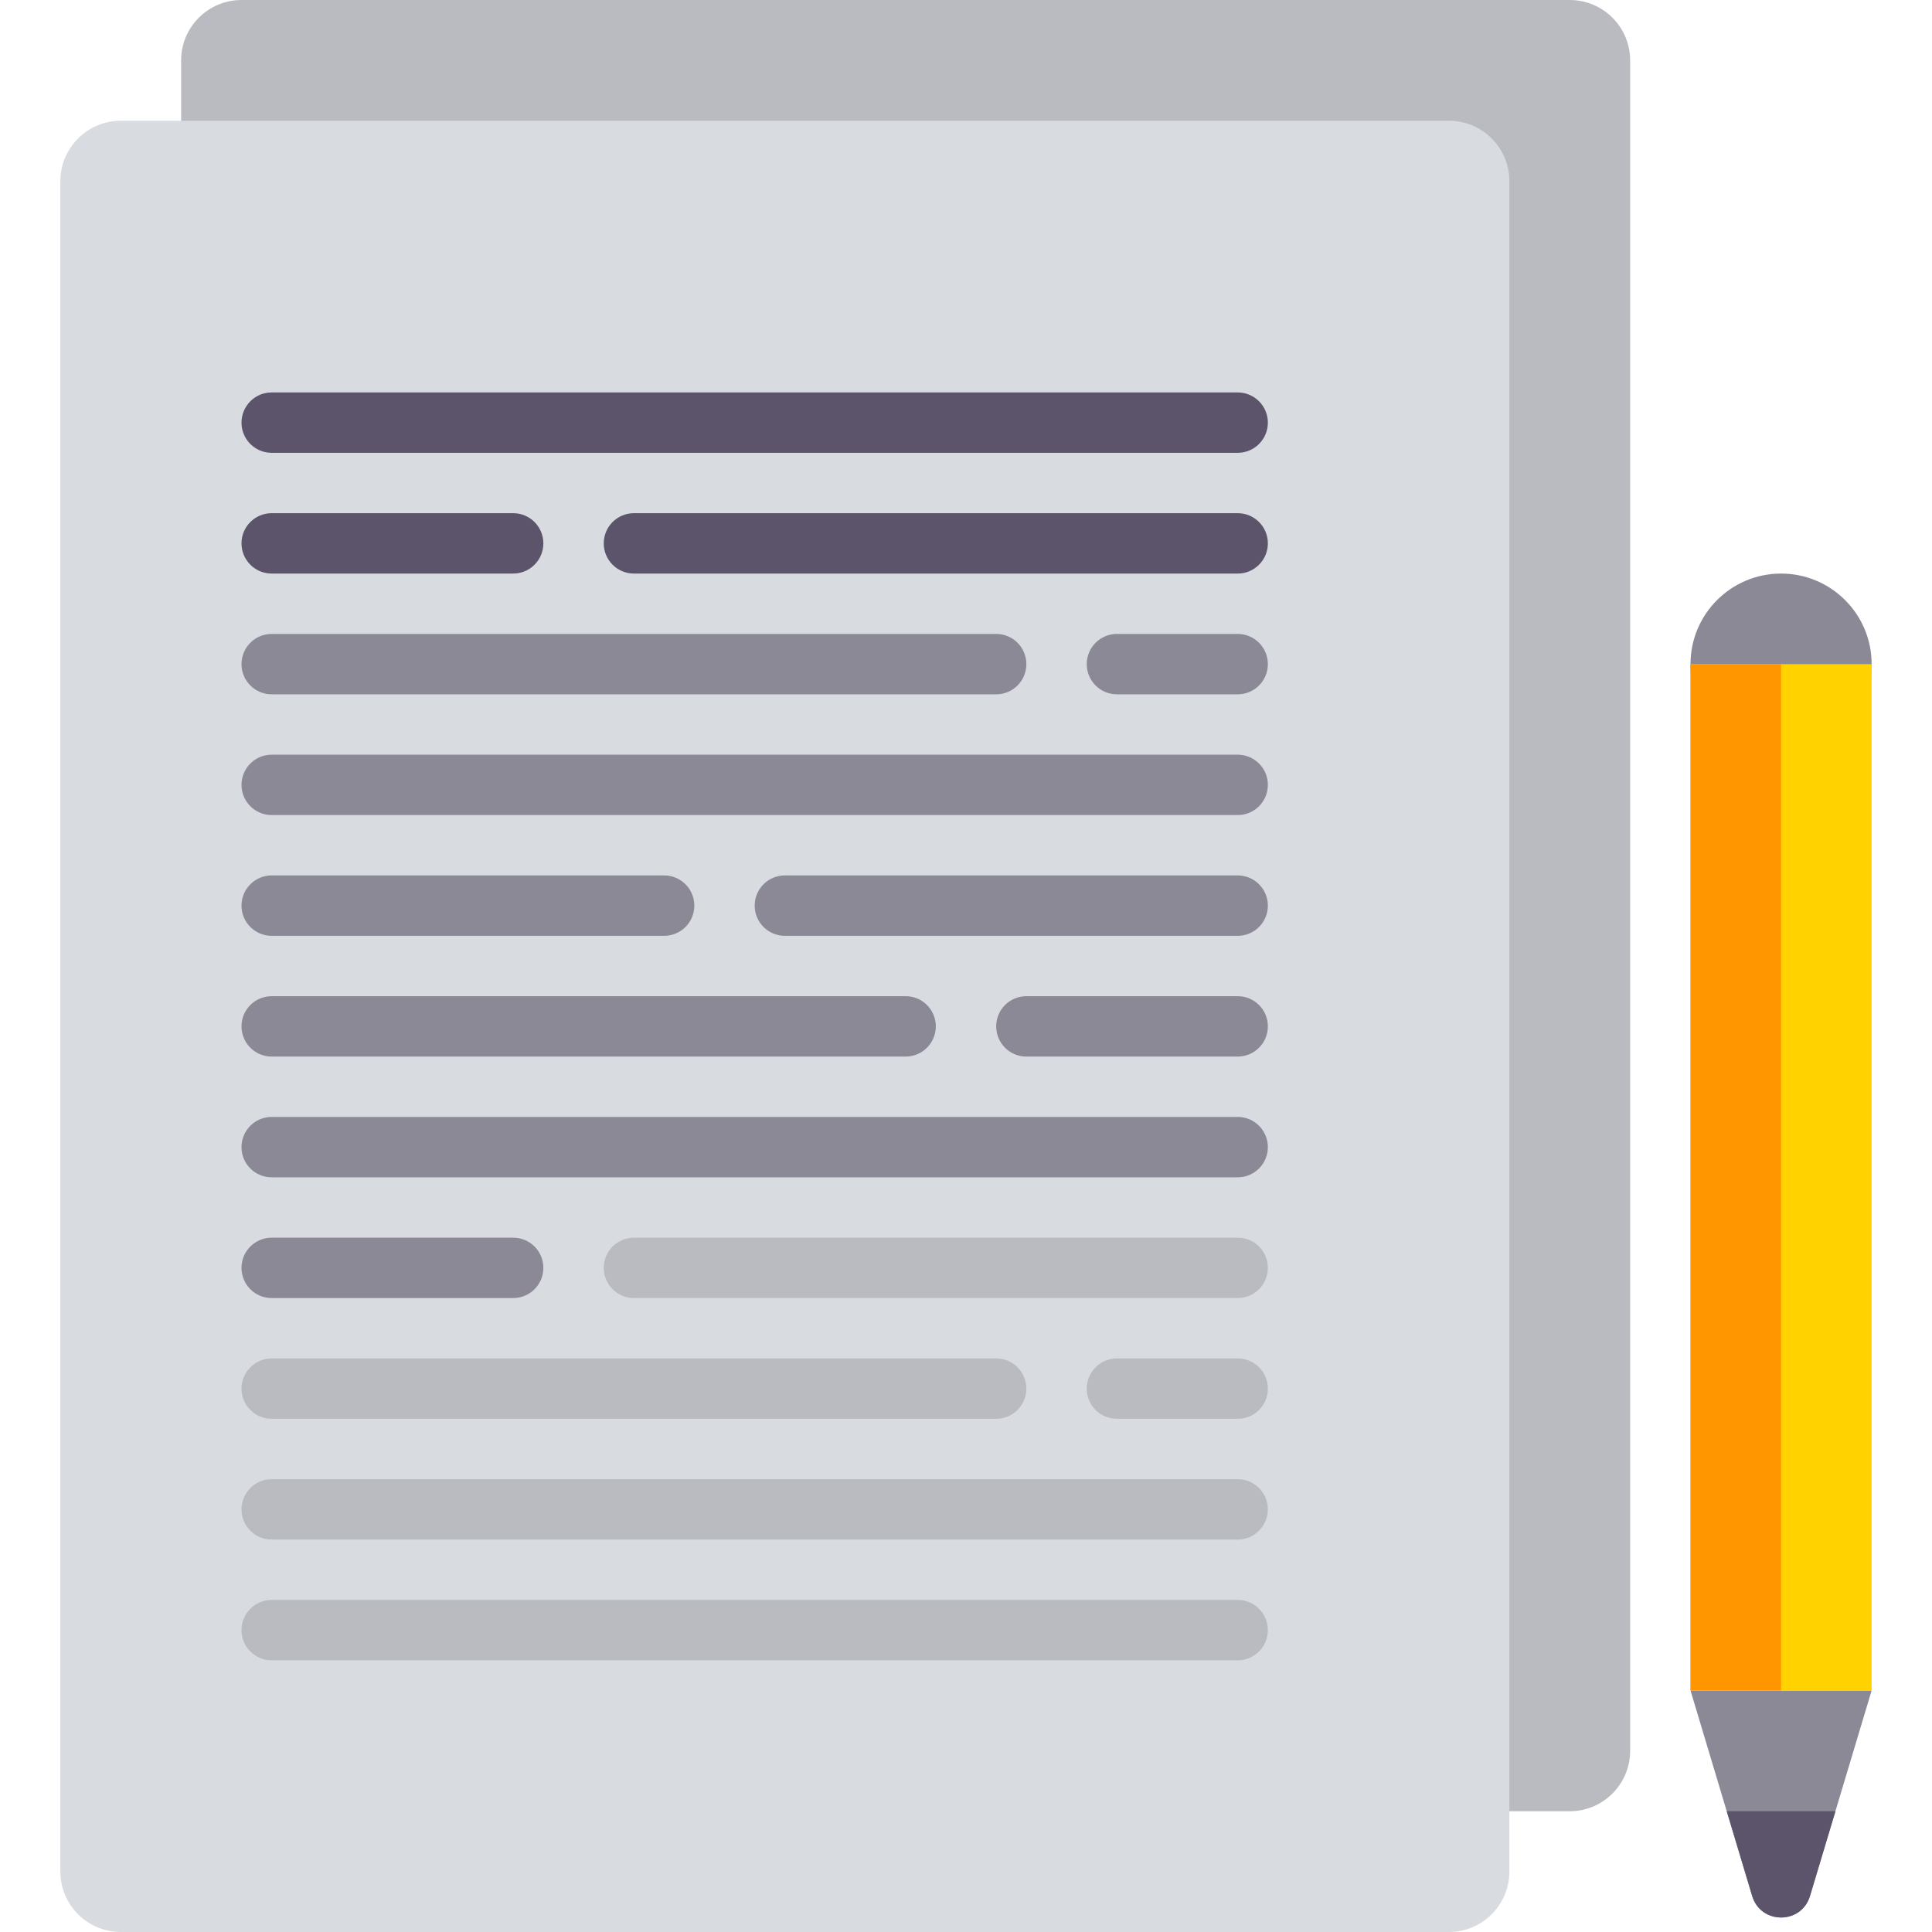
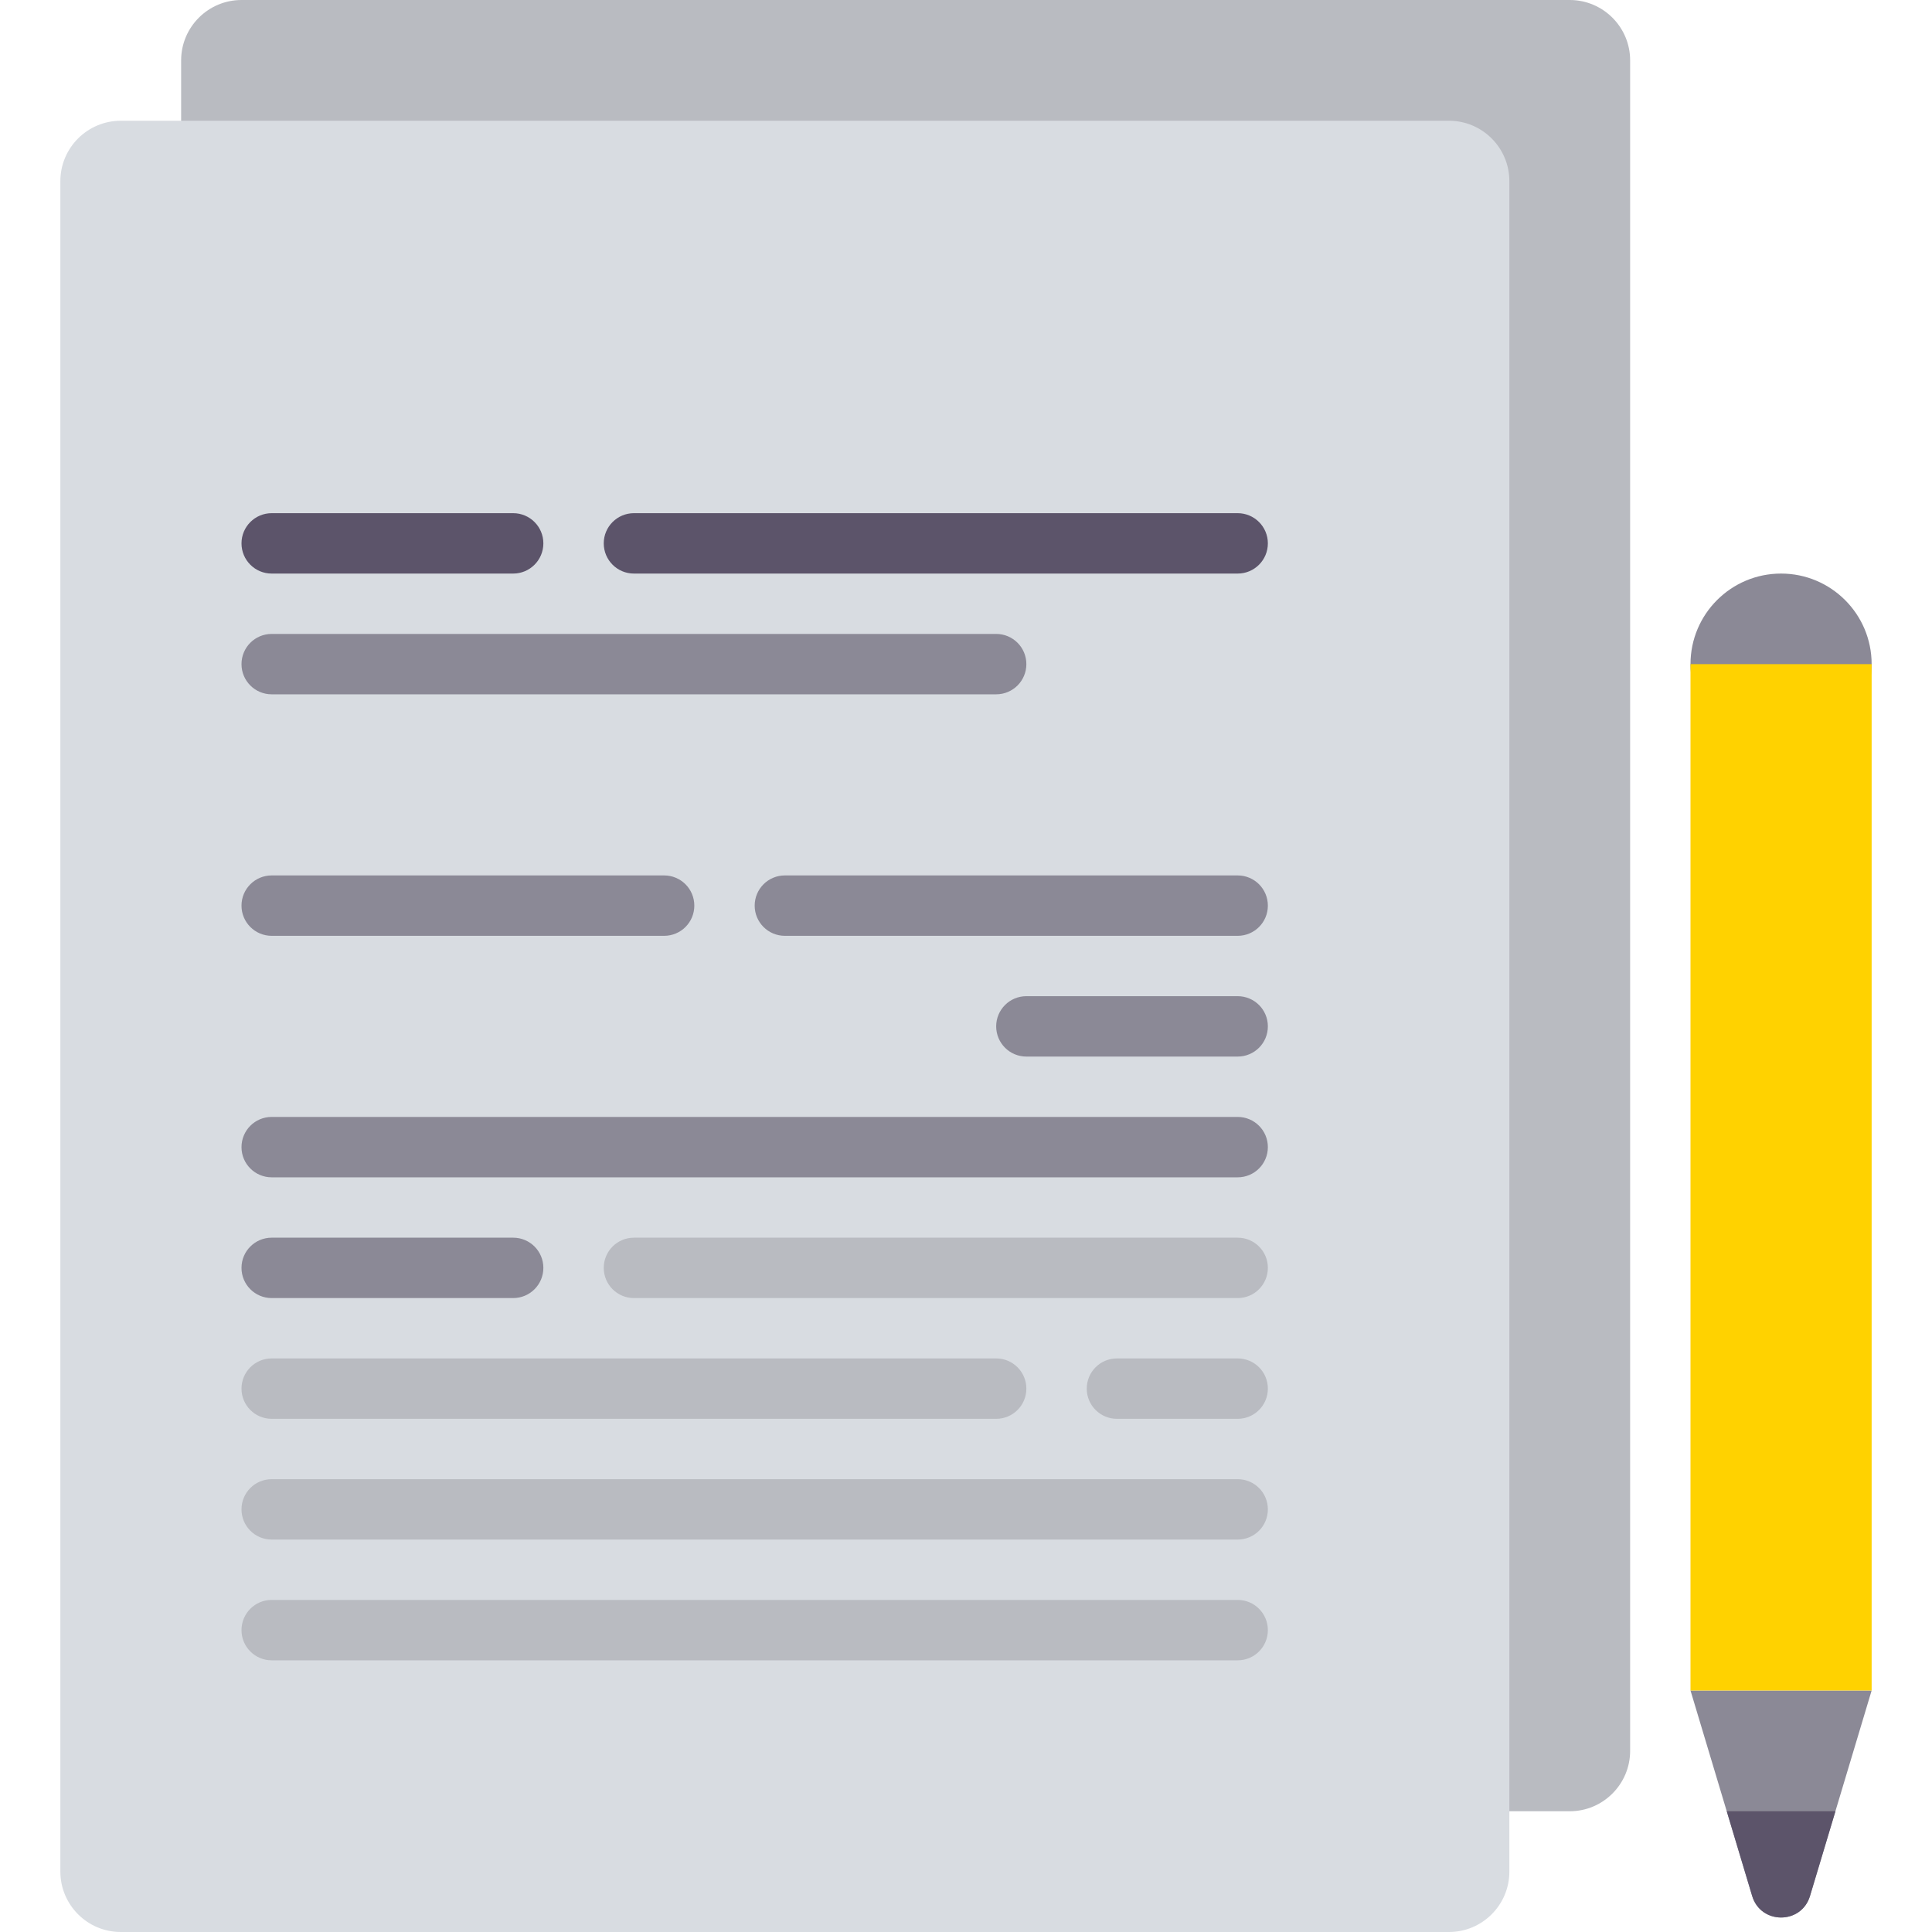
<svg xmlns="http://www.w3.org/2000/svg" width="82" height="82" viewBox="0 0 82 82" fill="none">
  <path d="M66.625 0H10.25C8.837 0 7.688 1.149 7.688 2.562V74.312C7.688 75.725 8.837 76.875 10.25 76.875H66.625C68.038 76.875 69.188 75.725 69.188 74.312V2.562C69.188 1.149 68.038 0 66.625 0Z" fill="#B9BBC1" />
  <path d="M61.5 5.125H5.125C3.712 5.125 2.562 6.274 2.562 7.688V79.438C2.562 80.85 3.712 82 5.125 82H61.5C62.913 82 64.062 80.85 64.062 79.438V7.688C64.062 6.274 62.913 5.125 61.5 5.125Z" fill="#D8DCE1" />
-   <path d="M52.531 19.219H11.531C10.823 19.219 10.25 18.645 10.25 17.938C10.25 17.23 10.823 16.656 11.531 16.656H52.531C53.239 16.656 53.812 17.23 53.812 17.938C53.812 18.645 53.239 19.219 52.531 19.219Z" fill="#5C546A" />
-   <path d="M52.531 34.594H11.531C10.823 34.594 10.25 34.021 10.25 33.312C10.25 32.604 10.823 32.031 11.531 32.031H52.531C53.239 32.031 53.812 32.604 53.812 33.312C53.812 34.021 53.239 34.594 52.531 34.594Z" fill="#8B8996" />
  <path d="M52.531 70.469H11.531C10.823 70.469 10.25 69.896 10.25 69.188C10.25 68.479 10.823 67.906 11.531 67.906H52.531C53.239 67.906 53.812 68.479 53.812 69.188C53.812 69.896 53.239 70.469 52.531 70.469Z" fill="#B9BBC1" />
  <path d="M52.531 49.969H11.531C10.823 49.969 10.25 49.396 10.25 48.688C10.25 47.979 10.823 47.406 11.531 47.406H52.531C53.239 47.406 53.812 47.979 53.812 48.688C53.812 49.396 53.239 49.969 52.531 49.969Z" fill="#8B8996" />
  <path d="M21.781 24.344H11.531C10.823 24.344 10.25 23.77 10.25 23.062C10.25 22.355 10.823 21.781 11.531 21.781H21.781C22.489 21.781 23.062 22.355 23.062 23.062C23.062 23.77 22.489 24.344 21.781 24.344Z" fill="#5C546A" />
  <path d="M52.531 24.344H26.906C26.198 24.344 25.625 23.77 25.625 23.062C25.625 22.355 26.198 21.781 26.906 21.781H52.531C53.239 21.781 53.812 22.355 53.812 23.062C53.812 23.77 53.239 24.344 52.531 24.344Z" fill="#5C546A" />
  <path d="M42.281 29.469H11.531C10.823 29.469 10.25 28.896 10.25 28.188C10.25 27.479 10.823 26.906 11.531 26.906H42.281C42.989 26.906 43.562 27.479 43.562 28.188C43.562 28.896 42.989 29.469 42.281 29.469Z" fill="#8B8996" />
-   <path d="M52.531 29.469H47.406C46.698 29.469 46.125 28.896 46.125 28.188C46.125 27.479 46.698 26.906 47.406 26.906H52.531C53.239 26.906 53.812 27.479 53.812 28.188C53.812 28.896 53.239 29.469 52.531 29.469Z" fill="#8B8996" />
  <path d="M52.531 65.344H11.531C10.823 65.344 10.25 64.771 10.25 64.062C10.25 63.354 10.823 62.781 11.531 62.781H52.531C53.239 62.781 53.812 63.354 53.812 64.062C53.812 64.771 53.239 65.344 52.531 65.344Z" fill="#B9BBC1" />
  <path d="M21.781 55.094H11.531C10.823 55.094 10.25 54.521 10.25 53.812C10.25 53.104 10.823 52.531 11.531 52.531H21.781C22.489 52.531 23.062 53.104 23.062 53.812C23.062 54.521 22.489 55.094 21.781 55.094Z" fill="#8B8996" />
  <path d="M52.531 55.094H26.906C26.198 55.094 25.625 54.521 25.625 53.812C25.625 53.104 26.198 52.531 26.906 52.531H52.531C53.239 52.531 53.812 53.104 53.812 53.812C53.812 54.521 53.239 55.094 52.531 55.094Z" fill="#B9BBC1" />
  <path d="M42.281 60.219H11.531C10.823 60.219 10.25 59.646 10.25 58.938C10.25 58.229 10.823 57.656 11.531 57.656H42.281C42.989 57.656 43.562 58.229 43.562 58.938C43.562 59.646 42.989 60.219 42.281 60.219Z" fill="#B9BBC1" />
  <path d="M52.531 60.219H47.406C46.698 60.219 46.125 59.646 46.125 58.938C46.125 58.229 46.698 57.656 47.406 57.656H52.531C53.239 57.656 53.812 58.229 53.812 58.938C53.812 59.646 53.239 60.219 52.531 60.219Z" fill="#B9BBC1" />
  <path d="M28.188 39.719H11.531C10.823 39.719 10.25 39.146 10.25 38.438C10.25 37.729 10.823 37.156 11.531 37.156H28.188C28.896 37.156 29.469 37.729 29.469 38.438C29.469 39.146 28.896 39.719 28.188 39.719Z" fill="#8B8996" />
-   <path d="M52.531 39.719H33.312C32.604 39.719 32.031 39.146 32.031 38.438C32.031 37.729 32.604 37.156 33.312 37.156H52.531C53.239 37.156 53.812 37.729 53.812 38.438C53.812 39.146 53.239 39.719 52.531 39.719Z" fill="#8B8996" />
-   <path d="M38.438 44.844H11.531C10.823 44.844 10.25 44.271 10.25 43.562C10.25 42.854 10.823 42.281 11.531 42.281H38.438C39.146 42.281 39.719 42.854 39.719 43.562C39.719 44.271 39.146 44.844 38.438 44.844Z" fill="#8B8996" />
+   <path d="M52.531 39.719H33.312C32.604 39.719 32.031 39.146 32.031 38.438C32.031 37.729 32.604 37.156 33.312 37.156H52.531C53.239 37.156 53.812 37.729 53.812 38.438C53.812 39.146 53.239 39.719 52.531 39.719" fill="#8B8996" />
  <path d="M52.531 44.844H43.562C42.854 44.844 42.281 44.271 42.281 43.562C42.281 42.854 42.854 42.281 43.562 42.281H52.531C53.239 42.281 53.812 42.854 53.812 43.562C53.812 44.271 53.239 44.844 52.531 44.844Z" fill="#8B8996" />
  <path d="M71.75 71.75L74.367 80.472C74.732 81.689 76.456 81.689 76.821 80.472L79.438 71.75H71.75Z" fill="#8B8996" />
  <path d="M75.594 32.031C77.717 32.031 79.438 30.31 79.438 28.188C79.438 26.065 77.717 24.344 75.594 24.344C73.471 24.344 71.75 26.065 71.75 28.188C71.75 30.31 73.471 32.031 75.594 32.031Z" fill="#8B8996" />
  <path d="M79.438 28.188H71.75V71.75H79.438V28.188Z" fill="#FFD200" />
-   <path d="M75.594 28.188H71.75V71.75H75.594V28.188Z" fill="#FF9600" />
  <path d="M73.289 76.875L74.368 80.472C74.733 81.689 76.457 81.689 76.822 80.472L77.902 76.875H73.289Z" fill="#5C546A" />
</svg>